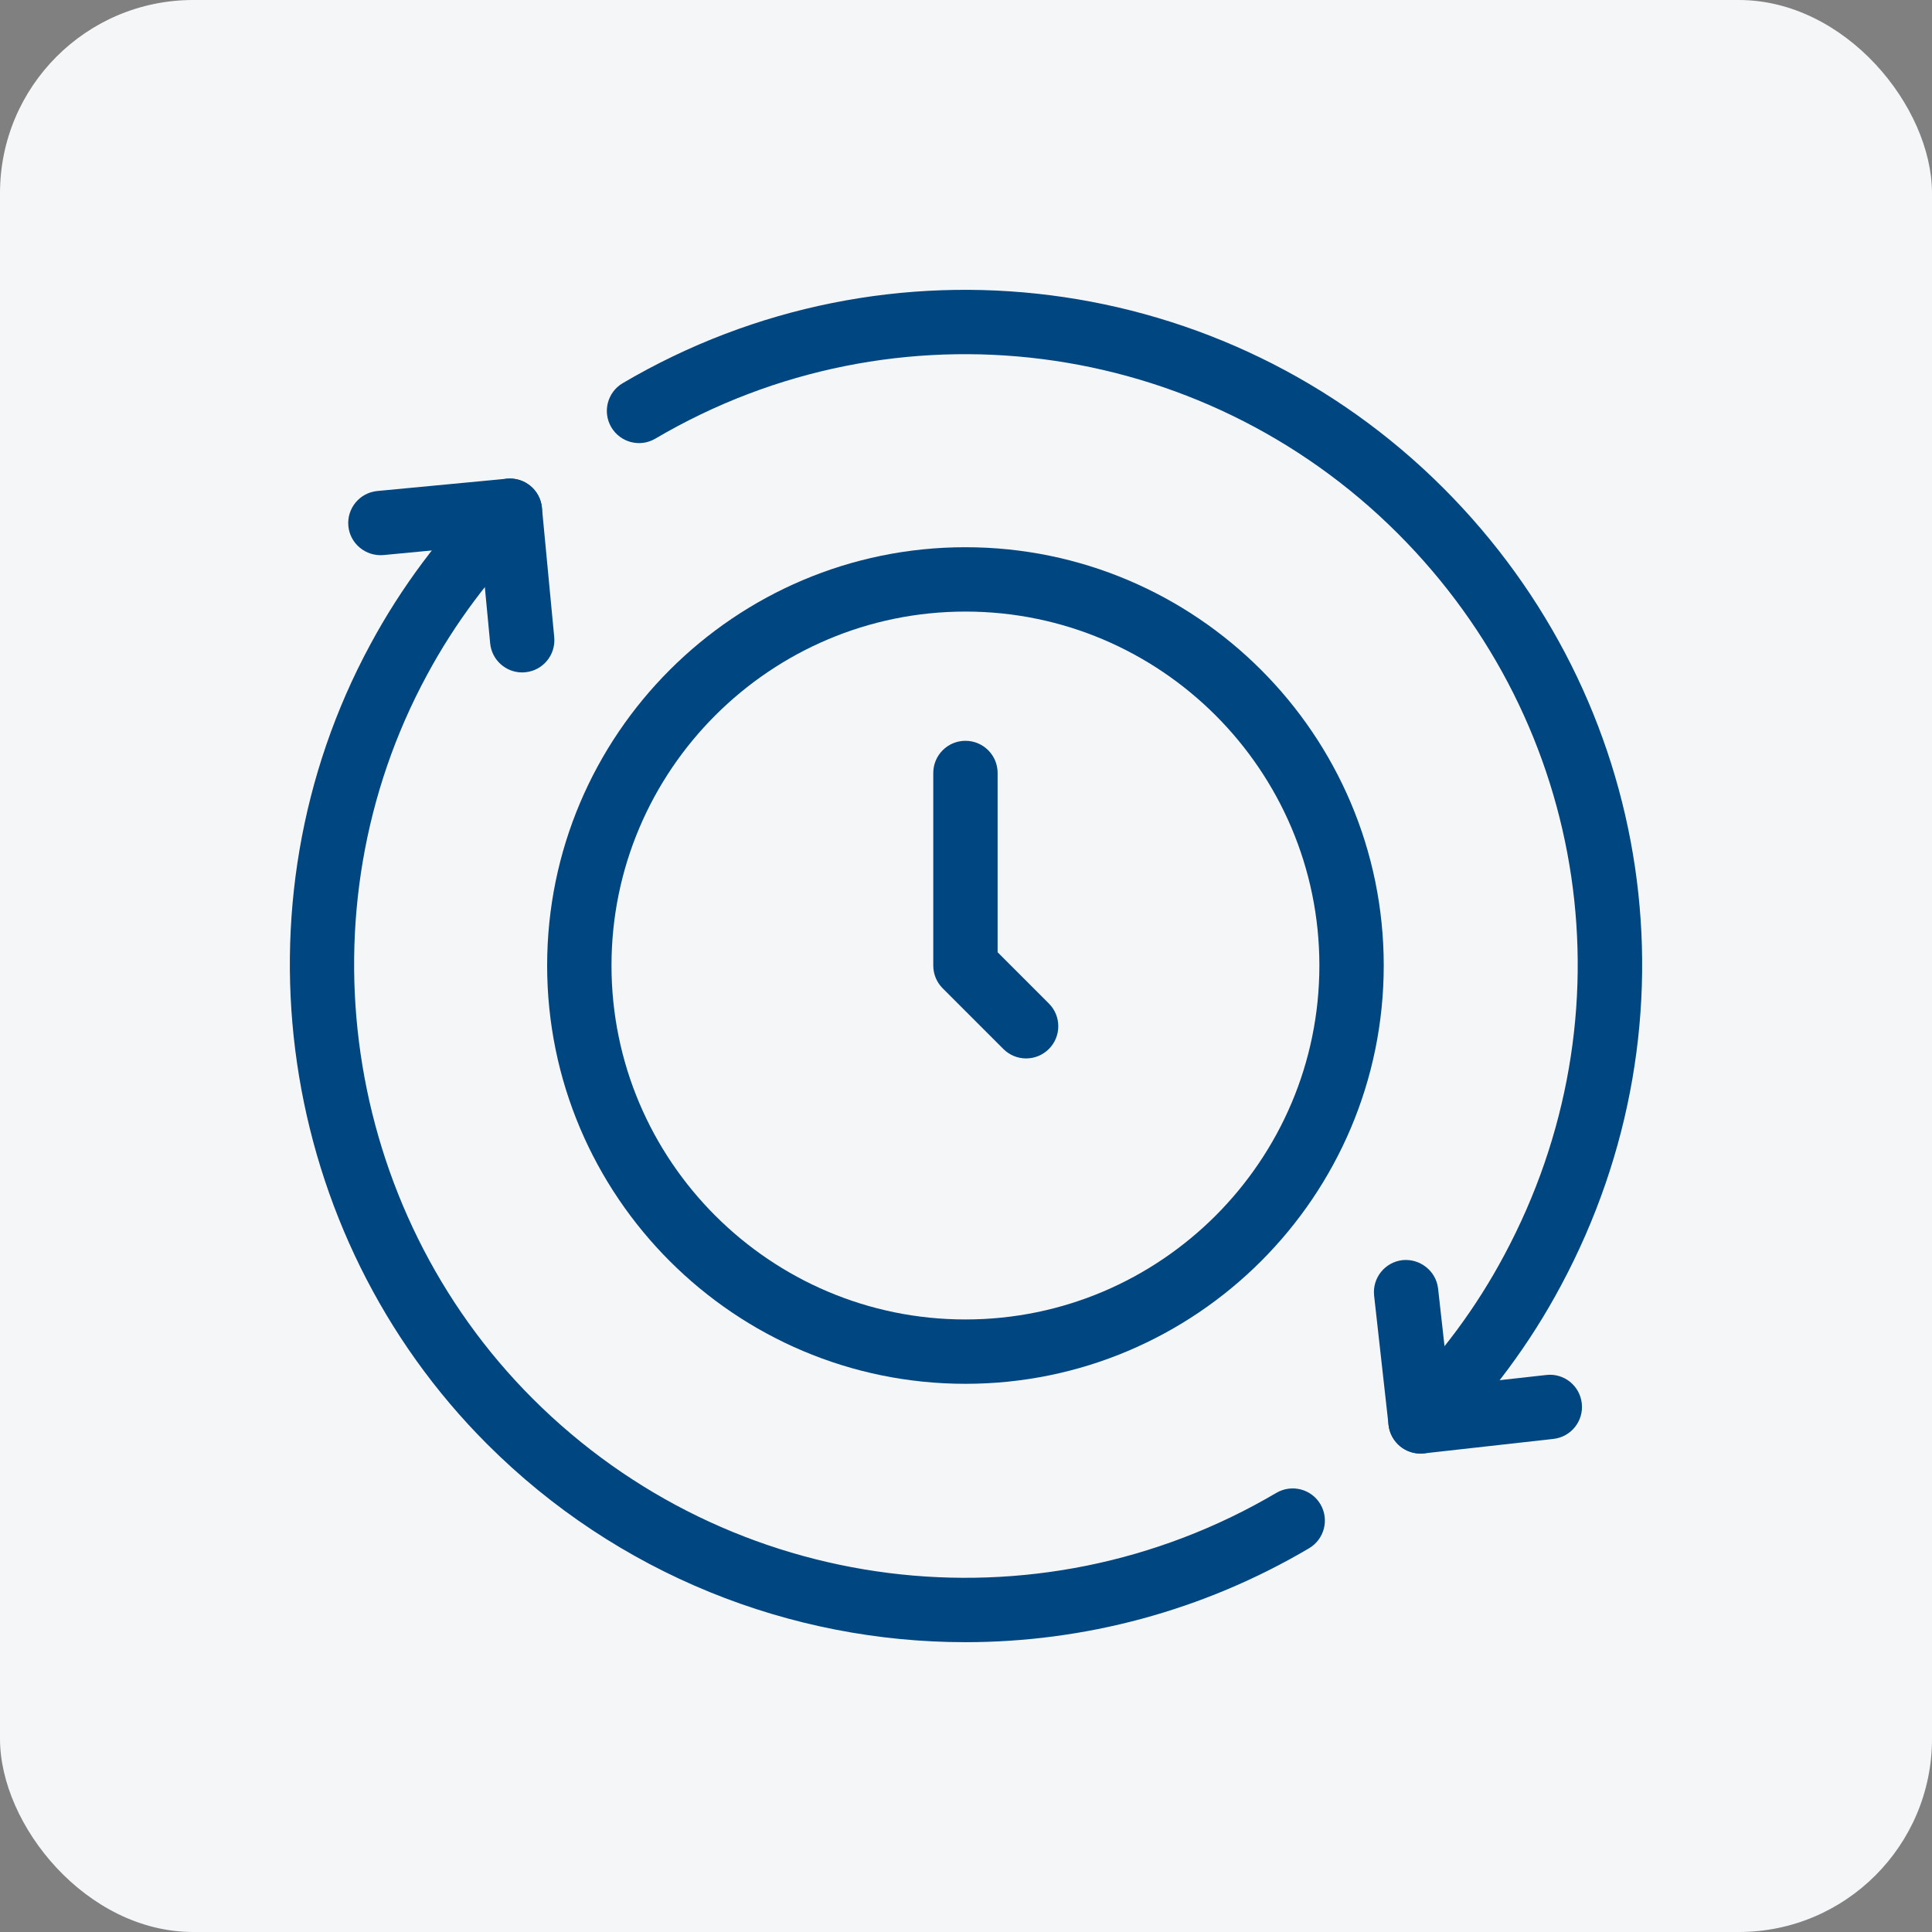
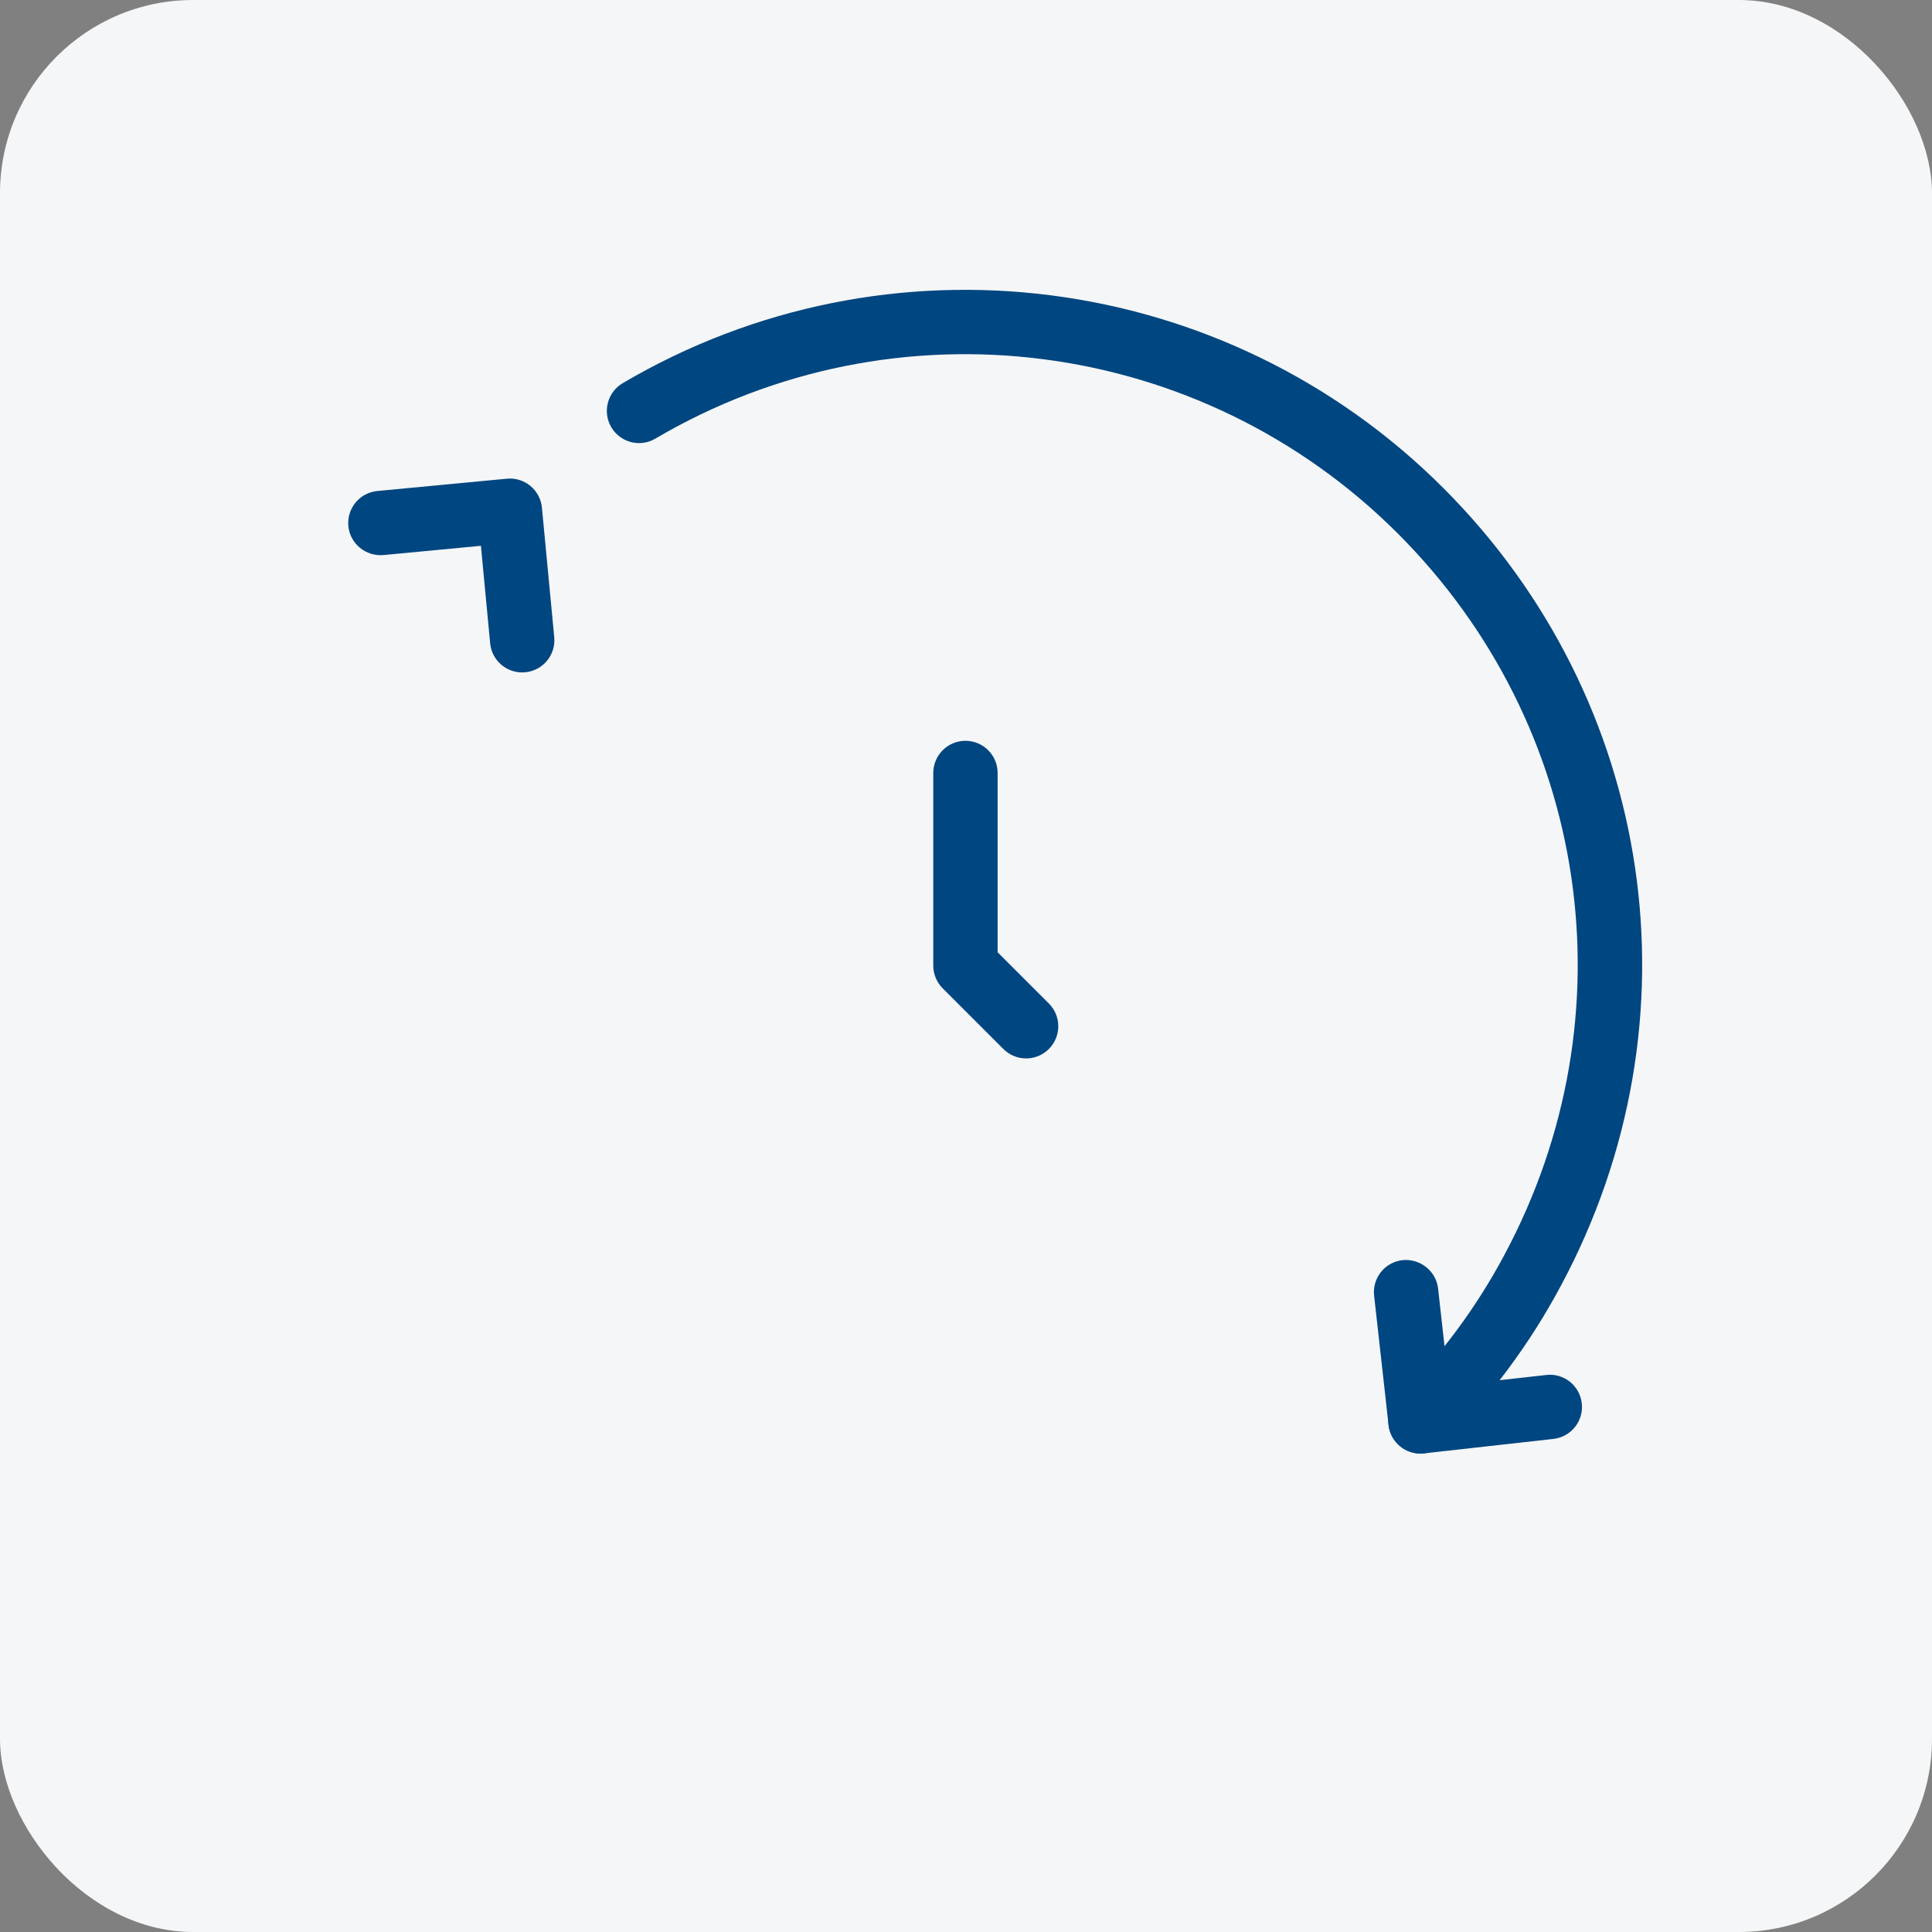
<svg xmlns="http://www.w3.org/2000/svg" width="100" height="100" viewBox="0 0 100 100" fill="none">
  <rect x="0" y="0" width="100" height="100" fill="#808080" stroke="none" />
  <rect width="100" height="100" rx="10" fill="#F5F6F7" />
-   <path d="M49.971 84.999C40.917 84.999 31.96 81.493 25.215 74.748C14.346 63.879 11.861 46.856 19.171 33.353C20.762 30.4 22.797 27.675 25.215 25.257C25.865 24.607 26.919 24.607 27.57 25.257C28.22 25.908 28.22 26.962 27.57 27.612C25.38 29.802 23.54 32.265 22.102 34.936C15.485 47.156 17.735 62.558 27.57 72.392C37.786 82.609 53.616 84.612 66.065 77.27C66.857 76.807 67.877 77.066 68.345 77.859C68.812 78.65 68.549 79.671 67.756 80.139C62.218 83.406 56.072 84.999 49.971 84.999Z" fill="#004680" />
  <path d="M73.526 75.236C73.1 75.236 72.674 75.073 72.349 74.748C71.698 74.099 71.698 73.044 72.349 72.393C74.558 70.182 76.414 67.681 77.864 64.959C84.509 52.563 82.292 37.556 72.349 27.613C62.141 17.41 46.343 15.387 33.92 22.704C33.131 23.171 32.11 22.908 31.64 22.113C31.174 21.32 31.439 20.3 32.231 19.833C45.958 11.749 63.423 13.979 74.704 25.258C85.693 36.248 88.143 52.833 80.802 66.529C79.199 69.537 77.146 72.304 74.704 74.748C74.378 75.074 73.952 75.236 73.526 75.236Z" fill="#004680" />
  <path d="M73.526 75.237C73.15 75.237 72.784 75.11 72.486 74.873C72.141 74.597 71.92 74.195 71.871 73.756L71.124 67.064C71.022 66.15 71.681 65.327 72.595 65.224C73.491 65.132 74.332 65.78 74.435 66.695L74.997 71.731L80.033 71.169C80.951 71.061 81.772 71.724 81.873 72.638C81.976 73.552 81.318 74.376 80.404 74.478L73.712 75.226C73.65 75.234 73.588 75.237 73.526 75.237Z" fill="#004680" />
  <path d="M27.027 34.805C26.178 34.805 25.452 34.159 25.371 33.297L24.892 28.251L19.846 28.73C18.938 28.809 18.117 28.145 18.031 27.229C17.945 26.314 18.616 25.501 19.532 25.414L26.235 24.778C26.678 24.733 27.113 24.872 27.454 25.152C27.794 25.434 28.009 25.838 28.05 26.278L28.687 32.982C28.773 33.898 28.102 34.711 27.186 34.797C27.133 34.803 27.08 34.805 27.027 34.805Z" fill="#004680" />
-   <path d="M49.971 71.626C38.033 71.626 28.32 61.913 28.32 49.975C28.32 38.037 38.033 28.324 49.971 28.324C61.909 28.324 71.622 38.037 71.622 49.975C71.622 61.913 61.909 71.626 49.971 71.626ZM49.971 31.655C39.87 31.655 31.651 39.874 31.651 49.975C31.651 60.076 39.87 68.295 49.971 68.295C60.072 68.295 68.291 60.076 68.291 49.975C68.291 39.874 60.072 31.655 49.971 31.655Z" fill="#004680" />
  <path d="M53.111 54.784C52.685 54.784 52.259 54.621 51.934 54.296L48.794 51.156C48.481 50.843 48.306 50.419 48.306 49.978V40.009C48.306 39.09 49.051 38.344 49.971 38.344C50.891 38.344 51.637 39.09 51.637 40.009V49.289L54.289 51.941C54.939 52.591 54.939 53.645 54.289 54.296C53.963 54.621 53.537 54.784 53.111 54.784Z" fill="#004680" />
</svg>